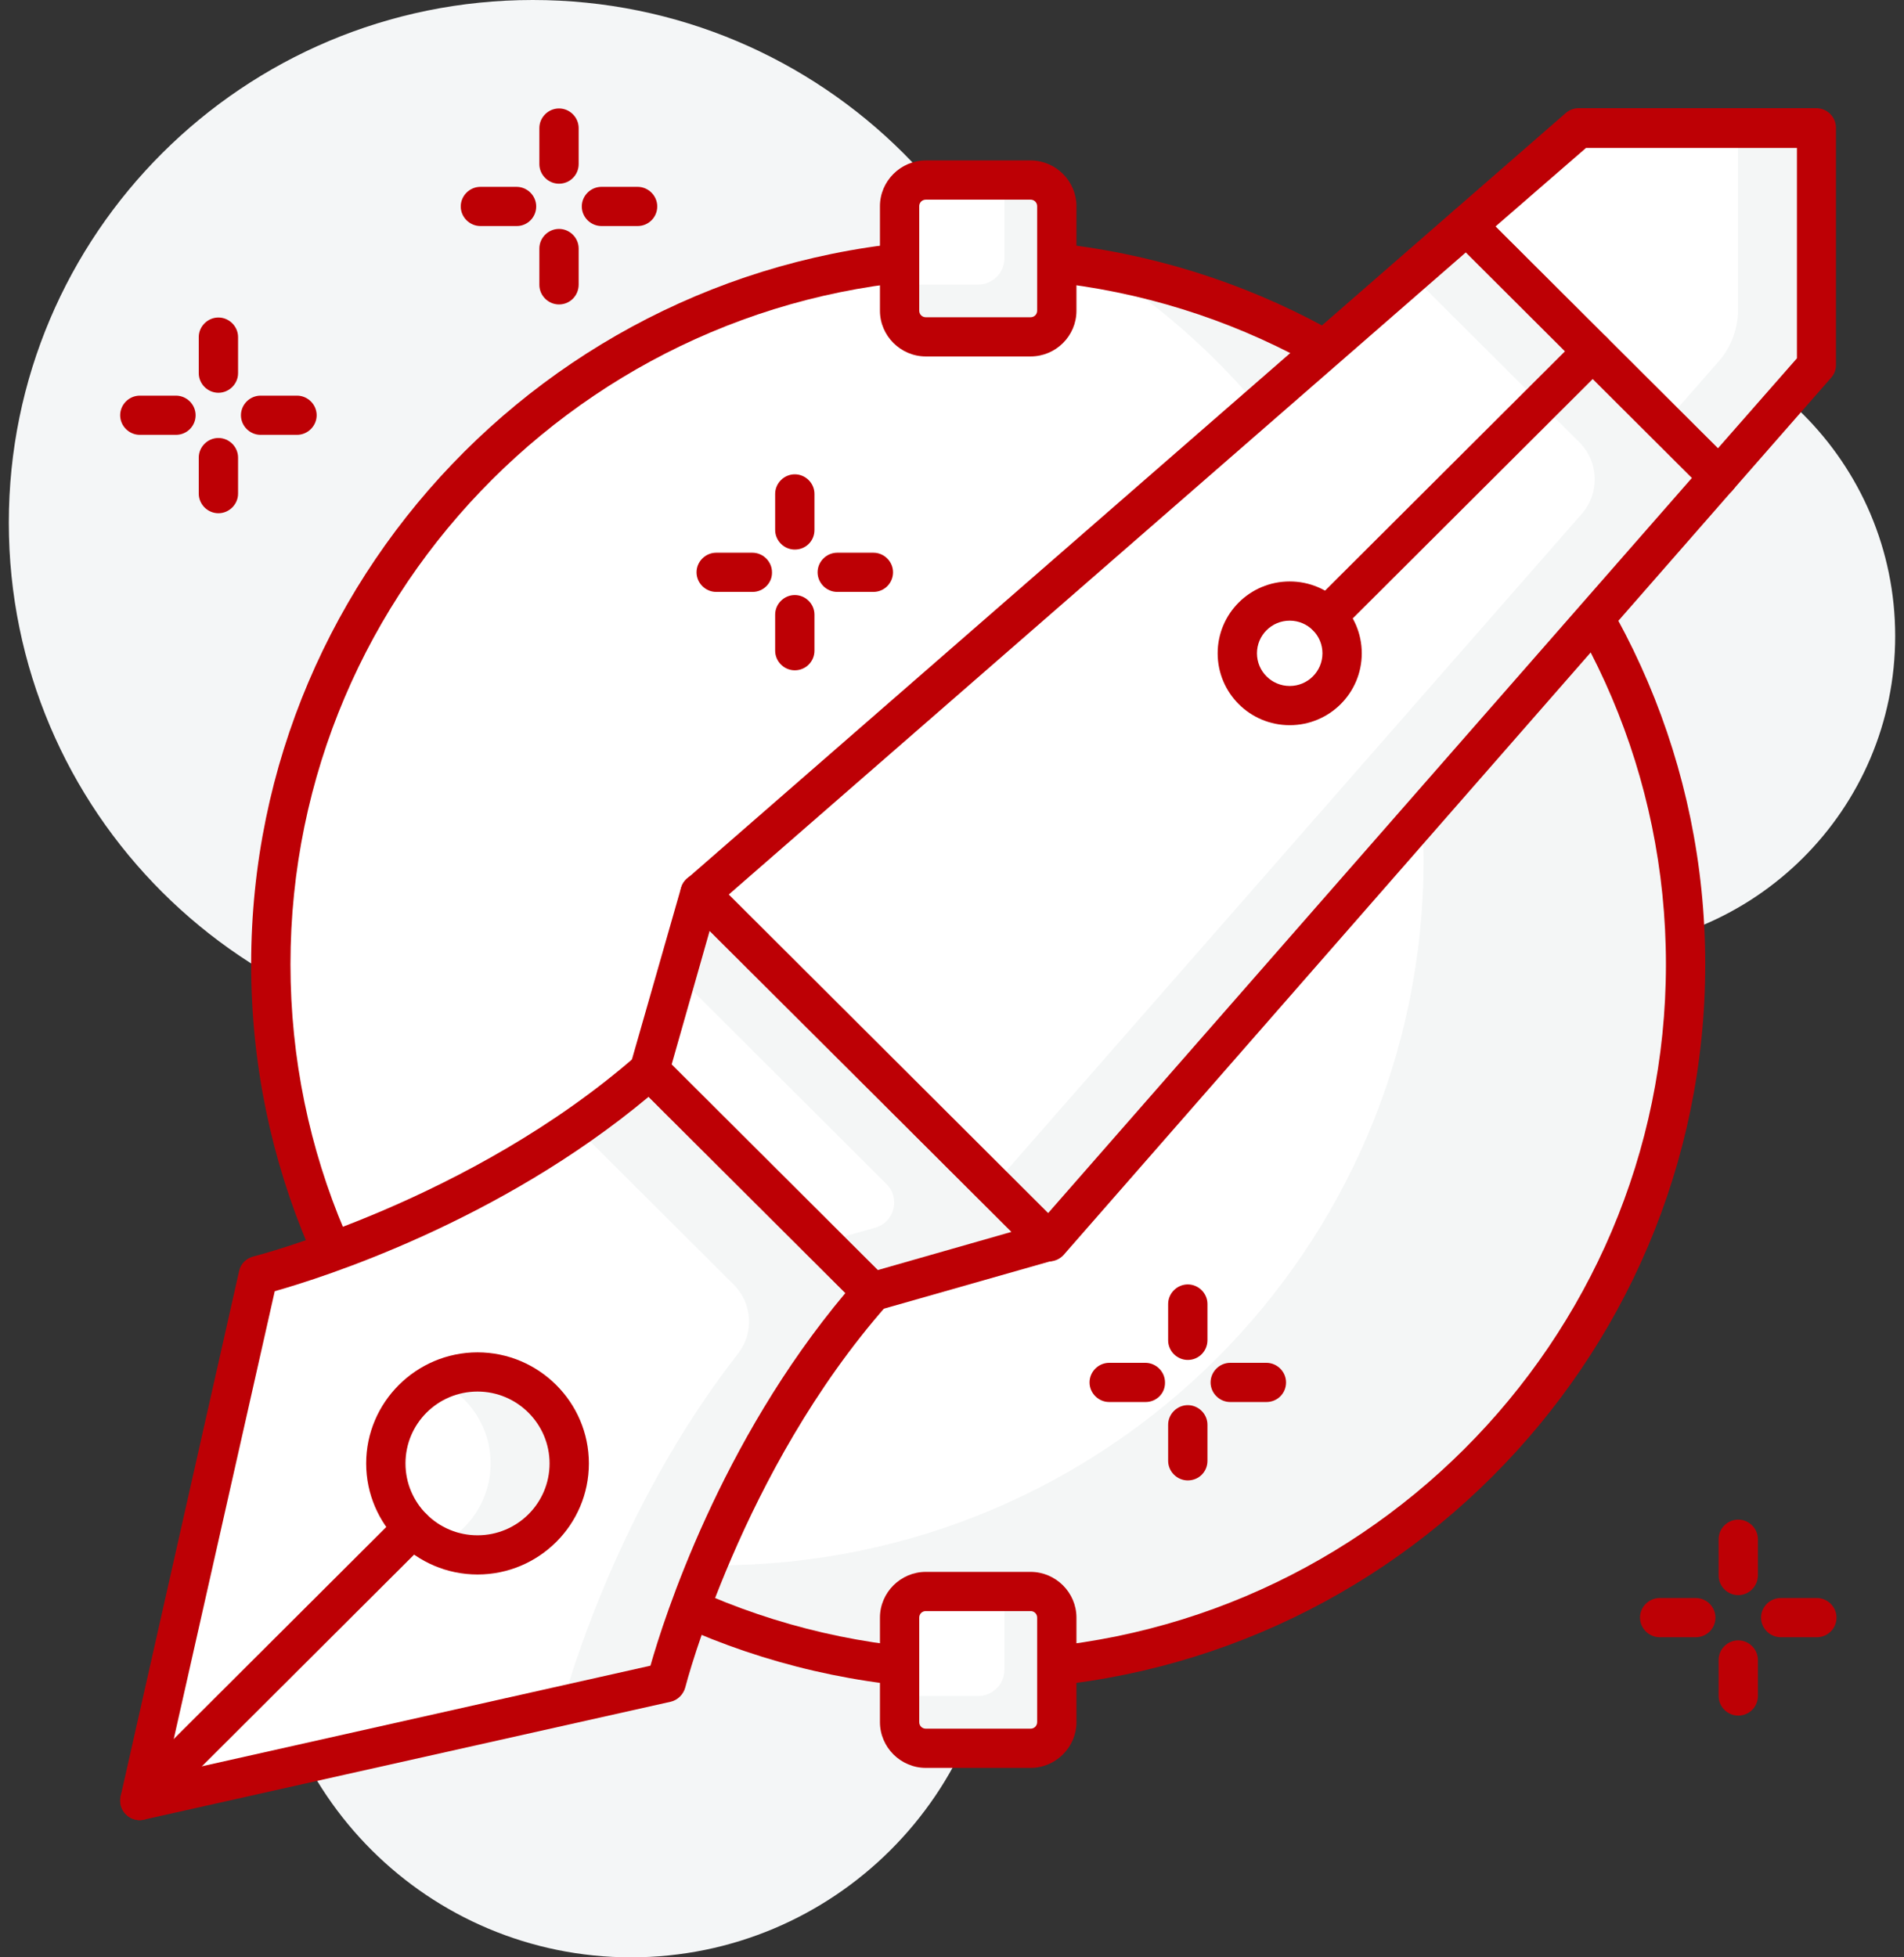
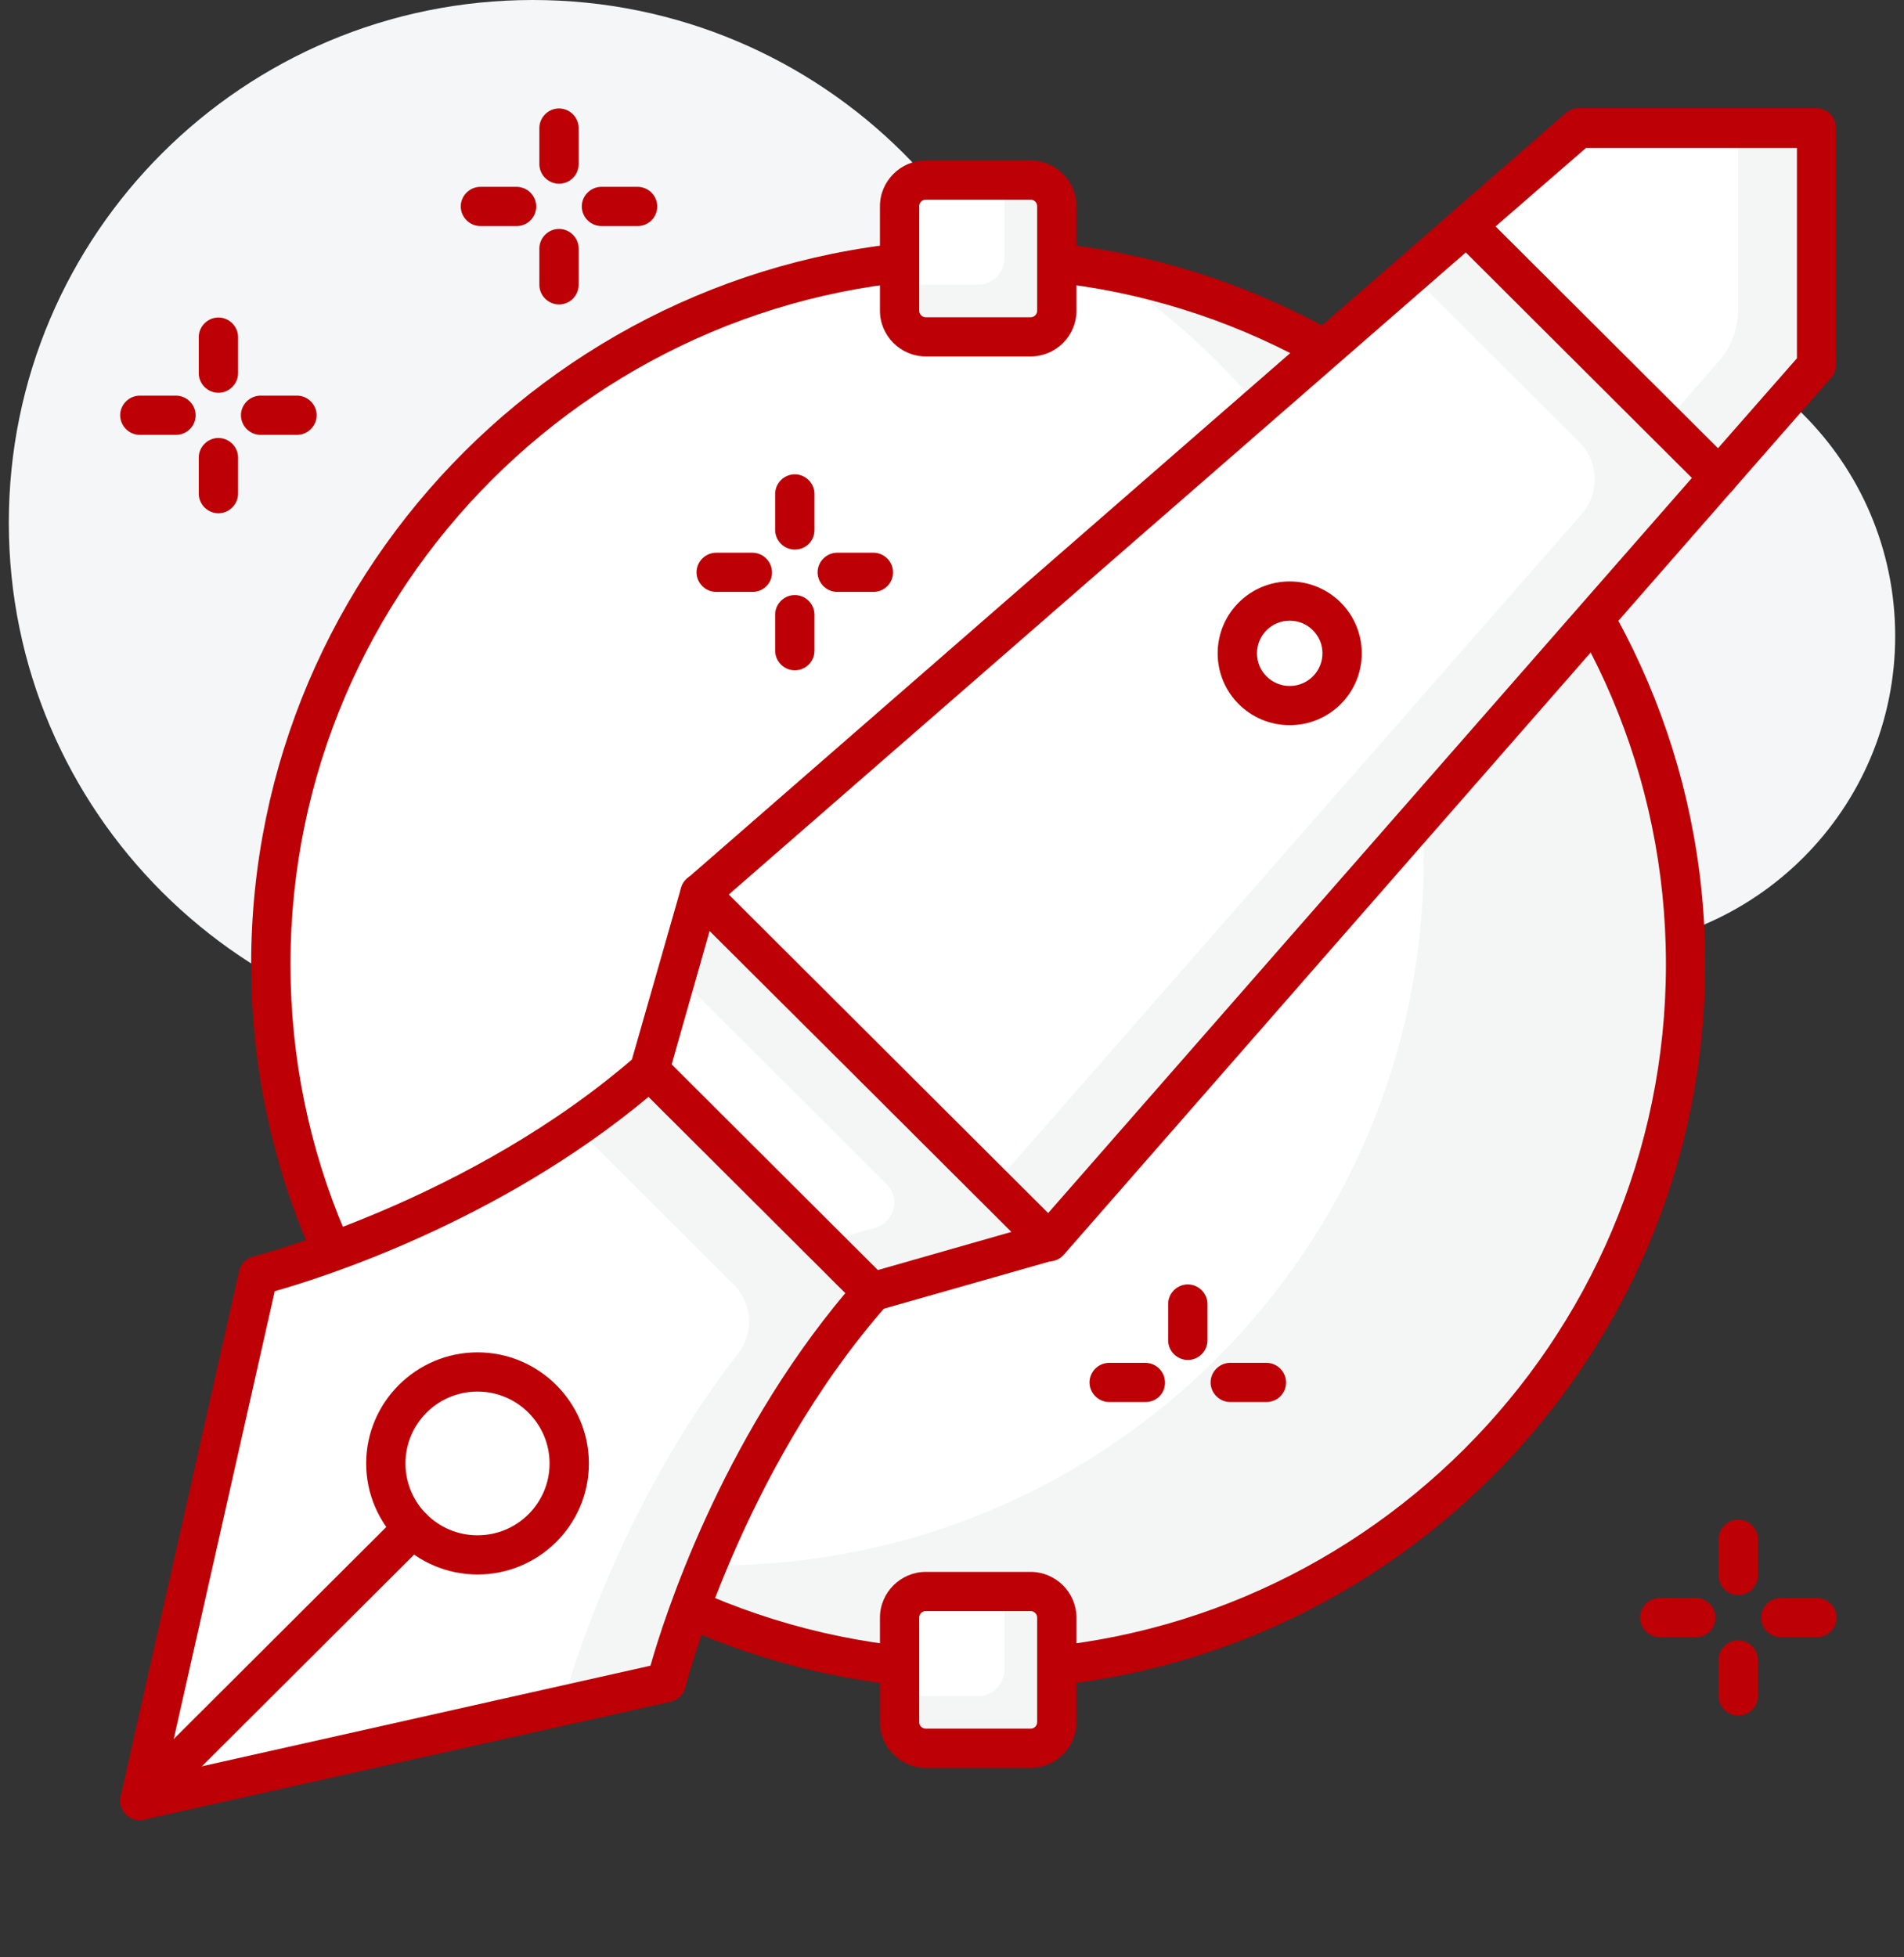
<svg xmlns="http://www.w3.org/2000/svg" width="108" height="111" viewBox="0 0 108 111" fill="none">
  <rect x="0" y="0" width="108" height="111" fill="#333333" stroke="none" />
  <g clip-path="url(#clip0_2_493)">
-     <path d="M35.795 111C47.286 111 56.601 101.711 56.601 90.252C56.601 78.794 47.286 69.505 35.795 69.505C24.305 69.505 14.99 78.794 14.99 90.252C14.99 101.711 24.305 111 35.795 111Z" fill="#F4F6F7" />
    <path d="M89.667 53.855C99.516 53.855 107.5 45.893 107.5 36.071C107.5 26.25 99.516 18.288 89.667 18.288C79.818 18.288 71.833 26.25 71.833 36.071C71.833 45.893 79.818 53.855 89.667 53.855Z" fill="#F4F6F7" />
    <path d="M30.222 59.279C46.637 59.279 59.944 46.009 59.944 29.64C59.944 13.27 46.637 0 30.222 0C13.807 0 0.5 13.27 0.5 29.64C0.5 46.009 13.807 59.279 30.222 59.279Z" fill="#F4F6F7" />
    <path d="M55.486 94.698C77.647 94.698 95.611 76.784 95.611 54.685C95.611 32.586 77.647 14.671 55.486 14.671C33.326 14.671 15.361 32.586 15.361 54.685C15.361 76.784 33.326 94.698 55.486 94.698Z" fill="white" />
    <path d="M62.664 15.324C73.557 22.467 80.75 34.767 80.75 48.757C80.75 70.853 62.783 88.77 40.625 88.77C38.173 88.77 35.78 88.533 33.447 88.118C39.778 92.268 47.342 94.698 55.486 94.698C77.644 94.698 95.611 76.781 95.611 54.685C95.611 35.019 81.389 18.688 62.664 15.324Z" fill="#F4F6F6" />
    <path d="M55.486 95.81C32.748 95.81 14.246 77.359 14.246 54.685C14.246 31.996 32.748 13.56 55.486 13.56C78.224 13.56 96.726 32.011 96.726 54.685C96.726 77.359 78.224 95.81 55.486 95.81ZM55.486 15.783C33.982 15.783 16.476 33.241 16.476 54.685C16.476 76.129 33.982 93.587 55.486 93.587C76.99 93.587 94.496 76.129 94.496 54.685C94.496 33.226 76.99 15.783 55.486 15.783Z" fill="#BD0005" />
    <path d="M49.467 73.269L36.835 60.672C27.101 69.208 14.648 72.32 14.648 72.32L7.931 102.108L37.786 95.41C37.786 95.395 40.907 82.991 49.467 73.269Z" fill="white" />
    <path d="M49.467 73.269L36.835 60.672C35.483 61.858 34.071 62.925 32.659 63.918L41.621 72.854C42.676 73.906 42.78 75.581 41.873 76.752C35.082 85.436 32.258 95.38 31.887 96.729L37.786 95.41C37.786 95.395 40.907 82.991 49.467 73.269Z" fill="#F4F6F6" />
    <path d="M7.931 103.22C7.633 103.22 7.351 103.101 7.143 102.894C6.875 102.627 6.757 102.242 6.846 101.856L13.563 72.083C13.652 71.668 13.964 71.357 14.38 71.253C14.499 71.224 26.685 68.097 36.107 59.857C36.553 59.472 37.222 59.486 37.623 59.901L50.255 72.498C50.671 72.913 50.686 73.58 50.3 74.025C42.037 83.42 38.901 95.573 38.871 95.691C38.767 96.091 38.44 96.417 38.039 96.506L8.168 103.19C8.094 103.205 8.005 103.22 7.931 103.22ZM15.584 73.224L9.402 100.626L36.895 94.461C37.653 91.794 40.833 81.805 47.952 73.328L36.791 62.199C28.29 69.297 18.259 72.469 15.584 73.224Z" fill="#BD0005" />
    <path d="M27.087 88.192C29.959 88.192 32.288 85.87 32.288 83.005C32.288 80.141 29.959 77.819 27.087 77.819C24.214 77.819 21.885 80.141 21.885 83.005C21.885 85.87 24.214 88.192 27.087 88.192Z" fill="white" />
-     <path d="M27.087 77.804C26.284 77.804 25.541 77.996 24.857 78.322C26.611 79.152 27.829 80.931 27.829 82.991C27.829 85.051 26.611 86.829 24.857 87.659C25.541 87.985 26.284 88.177 27.087 88.177C29.955 88.177 32.288 85.851 32.288 82.991C32.288 80.13 29.955 77.804 27.087 77.804Z" fill="#F4F6F6" />
    <path d="M27.087 89.289C23.609 89.289 20.77 86.459 20.77 82.991C20.77 79.523 23.609 76.692 27.087 76.692C30.564 76.692 33.403 79.523 33.403 82.991C33.403 86.473 30.564 89.289 27.087 89.289ZM27.087 78.915C24.828 78.915 23 80.738 23 82.991C23 85.243 24.828 87.066 27.087 87.066C29.345 87.066 31.173 85.243 31.173 82.991C31.173 80.753 29.345 78.915 27.087 78.915Z" fill="#BD0005" />
    <path d="M7.93 103.22C7.648 103.22 7.366 103.116 7.143 102.894C6.712 102.464 6.712 101.753 7.143 101.323L22.628 85.881C23.059 85.451 23.772 85.451 24.203 85.881C24.634 86.31 24.634 87.022 24.203 87.451L8.718 102.894C8.495 103.101 8.213 103.22 7.93 103.22Z" fill="#BD0005" />
    <path d="M49.467 73.269L36.85 60.672L39.704 50.669L59.513 70.409L49.467 73.269Z" fill="white" />
    <path d="M59.513 70.409L39.703 50.669L38.381 55.278L50.285 67.148C51.087 67.948 50.73 69.312 49.646 69.623L46.658 70.468L49.467 73.269L59.513 70.409Z" fill="#F4F6F6" />
    <path d="M49.467 74.38C49.17 74.38 48.888 74.262 48.68 74.054L36.048 61.458C35.765 61.176 35.646 60.761 35.765 60.361L38.633 50.343C38.737 49.957 39.05 49.676 39.421 49.572C39.807 49.468 40.209 49.587 40.491 49.868L60.286 69.608C60.569 69.89 60.672 70.29 60.583 70.675C60.479 71.061 60.197 71.357 59.811 71.461L49.764 74.321C49.675 74.366 49.571 74.38 49.467 74.38ZM38.099 60.361L49.794 72.024L57.373 69.86L40.253 52.788L38.099 60.361Z" fill="#BD0005" />
    <path d="M103.042 20.718V7.262H89.548L83.202 12.79L97.498 27.046L103.042 20.718Z" fill="white" />
    <path d="M98.583 7.262V17.576C98.583 18.643 98.197 19.695 97.484 20.496L94.422 23.993L97.498 27.061L103.042 20.718V7.262H98.583Z" fill="#F4F6F6" />
    <path d="M97.498 28.157C97.201 28.157 96.919 28.039 96.711 27.831L82.414 13.575C82.191 13.353 82.073 13.056 82.087 12.745C82.087 12.449 82.236 12.152 82.459 11.945L88.805 6.417C89.013 6.239 89.265 6.135 89.533 6.135H103.027C103.324 6.135 103.606 6.254 103.814 6.461C104.022 6.669 104.141 6.95 104.141 7.247V20.703C104.141 20.97 104.037 21.237 103.859 21.429L98.316 27.757C98.137 28.009 97.84 28.143 97.528 28.157C97.513 28.157 97.513 28.157 97.498 28.157ZM84.822 12.849L97.439 25.431L101.927 20.318V8.388H89.964L84.822 12.849Z" fill="#BD0005" />
    <path d="M83.202 12.789L39.704 50.669L59.514 70.409L97.499 27.046L83.202 12.789Z" fill="#F4F6F6" />
    <path d="M80.022 15.546L39.704 50.669L56.333 67.252L89.726 29.136C90.751 27.965 90.692 26.186 89.592 25.09L80.022 15.546Z" fill="white" />
    <path d="M59.514 71.52C59.216 71.52 58.934 71.401 58.726 71.194L38.916 51.454C38.693 51.232 38.574 50.935 38.589 50.624C38.604 50.313 38.738 50.031 38.975 49.824L82.459 11.945C82.905 11.559 83.559 11.574 83.975 11.989L98.271 26.246C98.687 26.661 98.702 27.328 98.316 27.757L60.346 71.15C60.138 71.387 59.855 71.52 59.543 71.535C59.528 71.52 59.514 71.52 59.514 71.52ZM41.338 50.728L59.454 68.793L95.968 27.105L83.143 14.316L41.338 50.728Z" fill="#BD0005" />
    <path d="M73.156 40.013C74.797 40.013 76.128 38.686 76.128 37.049C76.128 35.413 74.797 34.085 73.156 34.085C71.514 34.085 70.184 35.413 70.184 37.049C70.184 38.686 71.514 40.013 73.156 40.013Z" fill="white" />
    <path d="M73.156 41.125C70.897 41.125 69.069 39.302 69.069 37.049C69.069 34.797 70.897 32.974 73.156 32.974C75.415 32.974 77.243 34.797 77.243 37.049C77.243 39.302 75.415 41.125 73.156 41.125ZM73.156 35.197C72.13 35.197 71.298 36.027 71.298 37.049C71.298 38.072 72.13 38.902 73.156 38.902C74.181 38.902 75.013 38.072 75.013 37.049C75.013 36.027 74.181 35.197 73.156 35.197Z" fill="#BD0005" />
-     <path d="M75.266 36.071C74.984 36.071 74.701 35.968 74.478 35.745C74.047 35.315 74.047 34.604 74.478 34.174L89.562 19.132C89.993 18.703 90.707 18.703 91.138 19.132C91.569 19.562 91.569 20.273 91.138 20.703L76.054 35.745C75.831 35.953 75.549 36.071 75.266 36.071Z" fill="#BD0005" />
    <path d="M58.458 99.144H52.514C51.697 99.144 51.028 98.477 51.028 97.662V91.734C51.028 90.919 51.697 90.252 52.514 90.252H58.458C59.276 90.252 59.944 90.919 59.944 91.734V97.662C59.944 98.477 59.276 99.144 58.458 99.144Z" fill="#F4F6F6" />
    <path d="M55.486 96.18H51.028V91.734C51.028 90.919 51.697 90.252 52.514 90.252H56.972V94.698C56.972 95.513 56.303 96.18 55.486 96.18Z" fill="white" />
    <path d="M58.458 100.256H52.514C51.087 100.256 49.913 99.085 49.913 97.662V91.734C49.913 90.312 51.087 89.141 52.514 89.141H58.458C59.885 89.141 61.059 90.312 61.059 91.734V97.662C61.059 99.085 59.885 100.256 58.458 100.256ZM52.514 91.364C52.306 91.364 52.142 91.527 52.142 91.734V97.662C52.142 97.87 52.306 98.033 52.514 98.033H58.458C58.666 98.033 58.83 97.87 58.83 97.662V91.734C58.83 91.527 58.666 91.364 58.458 91.364H52.514V91.364Z" fill="#BD0005" />
    <path d="M58.458 19.103H52.514C51.697 19.103 51.028 18.436 51.028 17.621V11.693C51.028 10.878 51.697 10.211 52.514 10.211H58.458C59.276 10.211 59.944 10.878 59.944 11.693V17.621C59.944 18.436 59.276 19.103 58.458 19.103Z" fill="#F4F6F6" />
    <path d="M55.486 16.139H51.028V11.693C51.028 10.878 51.697 10.211 52.514 10.211H56.972V14.657C56.972 15.472 56.303 16.139 55.486 16.139Z" fill="white" />
    <path d="M58.458 20.214H52.514C51.087 20.214 49.913 19.043 49.913 17.621V11.693C49.913 10.27 51.087 9.099 52.514 9.099H58.458C59.885 9.099 61.059 10.27 61.059 11.693V17.621C61.059 19.058 59.885 20.214 58.458 20.214ZM52.514 11.322C52.306 11.322 52.142 11.485 52.142 11.693V17.621C52.142 17.828 52.306 17.991 52.514 17.991H58.458C58.666 17.991 58.83 17.828 58.83 17.621V11.693C58.83 11.485 58.666 11.322 58.458 11.322H52.514V11.322Z" fill="#BD0005" />
    <path d="M16.847 24.66H14.781C14.172 24.66 13.667 24.156 13.667 23.549C13.667 22.941 14.172 22.437 14.781 22.437H16.847C17.456 22.437 17.962 22.941 17.962 23.549C17.962 24.156 17.456 24.66 16.847 24.66Z" fill="#BD0005" />
    <path d="M9.981 24.66H7.931C7.321 24.66 6.816 24.156 6.816 23.549C6.816 22.941 7.321 22.437 7.931 22.437H9.981C10.591 22.437 11.096 22.941 11.096 23.549C11.096 24.156 10.605 24.66 9.981 24.66Z" fill="#BD0005" />
    <path d="M12.389 29.106C11.78 29.106 11.274 28.602 11.274 27.994V25.949C11.274 25.342 11.78 24.838 12.389 24.838C12.998 24.838 13.504 25.342 13.504 25.949V27.994C13.504 28.602 12.998 29.106 12.389 29.106Z" fill="#BD0005" />
    <path d="M12.389 22.274C11.78 22.274 11.274 21.77 11.274 21.163V19.117C11.274 18.51 11.78 18.006 12.389 18.006C12.998 18.006 13.504 18.51 13.504 19.117V21.163C13.504 21.77 12.998 22.274 12.389 22.274Z" fill="#BD0005" />
    <path d="M36.167 12.819H34.116C33.507 12.819 33.001 12.315 33.001 11.708C33.001 11.1 33.507 10.596 34.116 10.596H36.167C36.776 10.596 37.281 11.1 37.281 11.708C37.281 12.315 36.791 12.819 36.167 12.819Z" fill="#BD0005" />
    <path d="M29.316 12.819H27.25C26.641 12.819 26.135 12.315 26.135 11.708C26.135 11.1 26.641 10.596 27.25 10.596H29.301C29.91 10.596 30.415 11.1 30.415 11.708C30.415 12.315 29.925 12.819 29.316 12.819Z" fill="#BD0005" />
    <path d="M31.708 17.265C31.099 17.265 30.594 16.761 30.594 16.154V14.094C30.594 13.486 31.099 12.982 31.708 12.982C32.318 12.982 32.823 13.486 32.823 14.094V16.139C32.823 16.761 32.333 17.265 31.708 17.265Z" fill="#BD0005" />
    <path d="M31.708 10.418C31.099 10.418 30.594 9.914 30.594 9.307V7.262C30.594 6.654 31.099 6.15 31.708 6.15C32.318 6.15 32.823 6.654 32.823 7.262V9.307C32.823 9.914 32.333 10.418 31.708 10.418Z" fill="#BD0005" />
    <path d="M49.542 33.567H47.491C46.882 33.567 46.376 33.063 46.376 32.455C46.376 31.848 46.882 31.344 47.491 31.344H49.542C50.151 31.344 50.656 31.848 50.656 32.455C50.656 33.063 50.166 33.567 49.542 33.567Z" fill="#BD0005" />
    <path d="M42.691 33.567H40.625C40.016 33.567 39.51 33.063 39.51 32.455C39.51 31.848 40.016 31.344 40.625 31.344H42.676C43.285 31.344 43.79 31.848 43.79 32.455C43.805 33.063 43.3 33.567 42.691 33.567Z" fill="#BD0005" />
    <path d="M45.083 38.013C44.474 38.013 43.969 37.509 43.969 36.901V34.856C43.969 34.248 44.474 33.745 45.083 33.745C45.693 33.745 46.198 34.248 46.198 34.856V36.901C46.198 37.509 45.708 38.013 45.083 38.013Z" fill="#BD0005" />
    <path d="M45.083 31.166C44.474 31.166 43.969 30.662 43.969 30.054V28.009C43.969 27.402 44.474 26.898 45.083 26.898C45.693 26.898 46.198 27.402 46.198 28.009V30.054C46.198 30.677 45.708 31.166 45.083 31.166Z" fill="#BD0005" />
    <path d="M71.833 79.508H69.782C69.173 79.508 68.668 79.004 68.668 78.397C68.668 77.789 69.173 77.285 69.782 77.285H71.833C72.443 77.285 72.948 77.789 72.948 78.397C72.948 79.019 72.457 79.508 71.833 79.508Z" fill="#BD0005" />
    <path d="M64.982 79.508H62.917C62.307 79.508 61.802 79.004 61.802 78.397C61.802 77.789 62.307 77.285 62.917 77.285H64.967C65.577 77.285 66.082 77.789 66.082 78.397C66.097 79.019 65.592 79.508 64.982 79.508Z" fill="#BD0005" />
-     <path d="M67.375 83.954C66.766 83.954 66.26 83.45 66.26 82.842V80.797C66.26 80.19 66.766 79.686 67.375 79.686C67.984 79.686 68.49 80.19 68.49 80.797V82.842C68.49 83.465 67.999 83.954 67.375 83.954Z" fill="#BD0005" />
    <path d="M67.375 77.122C66.766 77.122 66.26 76.618 66.26 76.01V73.951C66.26 73.343 66.766 72.839 67.375 72.839C67.984 72.839 68.49 73.343 68.49 73.951V75.996C68.49 76.618 67.999 77.122 67.375 77.122Z" fill="#BD0005" />
    <path d="M103.057 92.846H101.006C100.396 92.846 99.891 92.342 99.891 91.734C99.891 91.127 100.396 90.623 101.006 90.623H103.057C103.666 90.623 104.171 91.127 104.171 91.734C104.171 92.357 103.666 92.846 103.057 92.846Z" fill="#BD0005" />
    <path d="M96.191 92.846H94.14C93.531 92.846 93.025 92.342 93.025 91.734C93.025 91.127 93.531 90.623 94.14 90.623H96.191C96.8 90.623 97.305 91.127 97.305 91.734C97.305 92.357 96.8 92.846 96.191 92.846Z" fill="#BD0005" />
    <path d="M98.598 97.292C97.989 97.292 97.484 96.788 97.484 96.18V94.135C97.484 93.528 97.989 93.024 98.598 93.024C99.207 93.024 99.713 93.528 99.713 94.135V96.18C99.713 96.803 99.207 97.292 98.598 97.292Z" fill="#BD0005" />
    <path d="M98.598 90.46C97.989 90.46 97.484 89.956 97.484 89.348V87.288C97.484 86.681 97.989 86.177 98.598 86.177C99.207 86.177 99.713 86.681 99.713 87.288V89.334C99.713 89.956 99.207 90.46 98.598 90.46Z" fill="#BD0005" />
  </g>
  <defs>
    <clipPath id="clip0_2_493">
      <rect width="107" height="111" fill="white" transform="translate(0.5)" />
    </clipPath>
  </defs>
</svg>